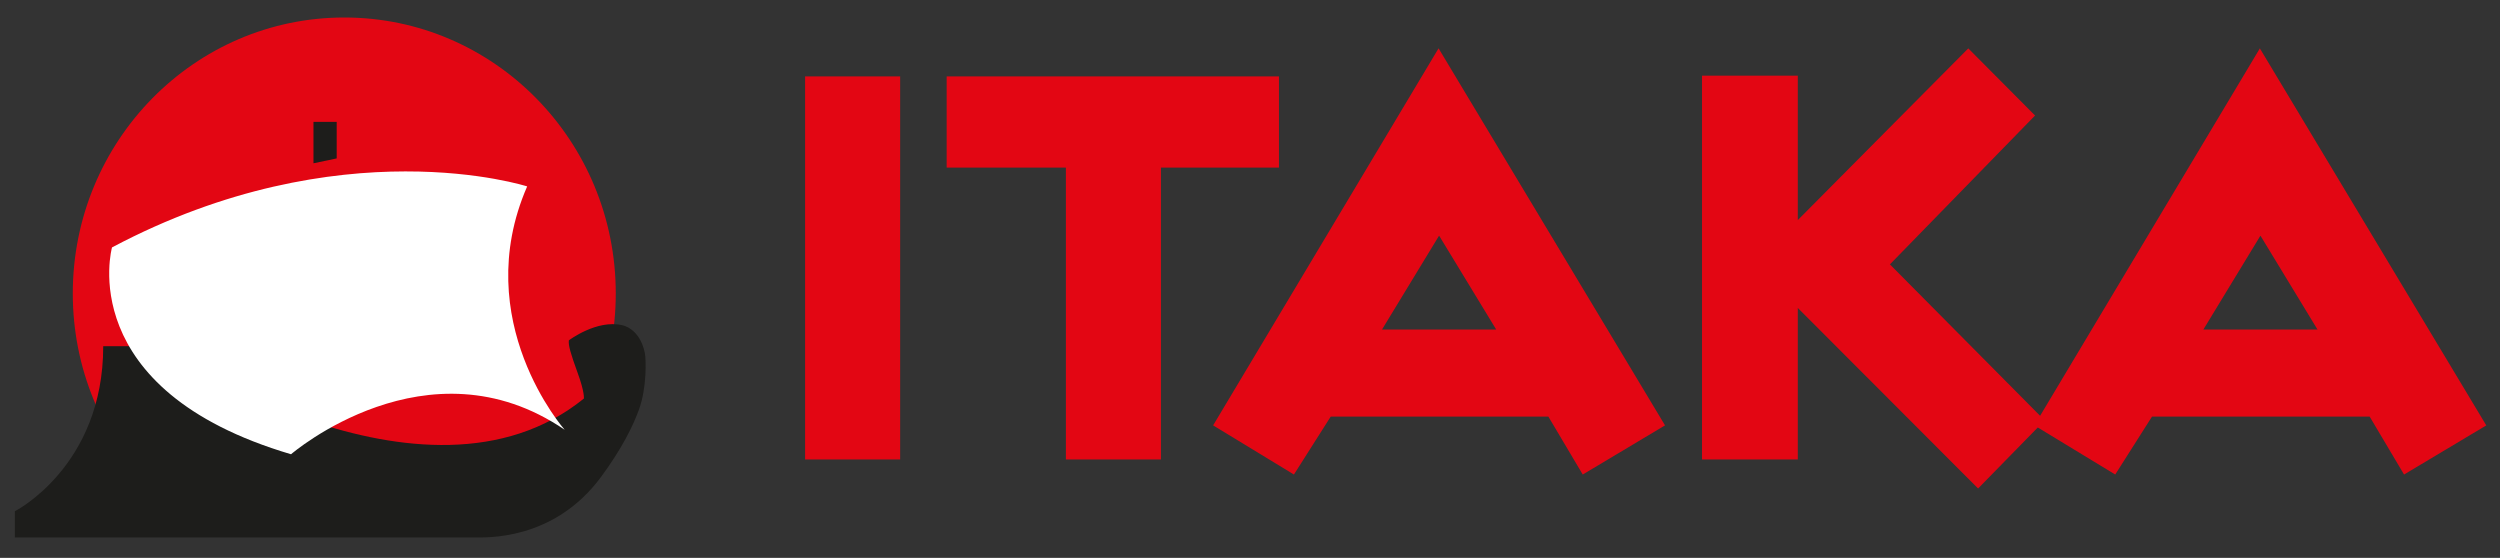
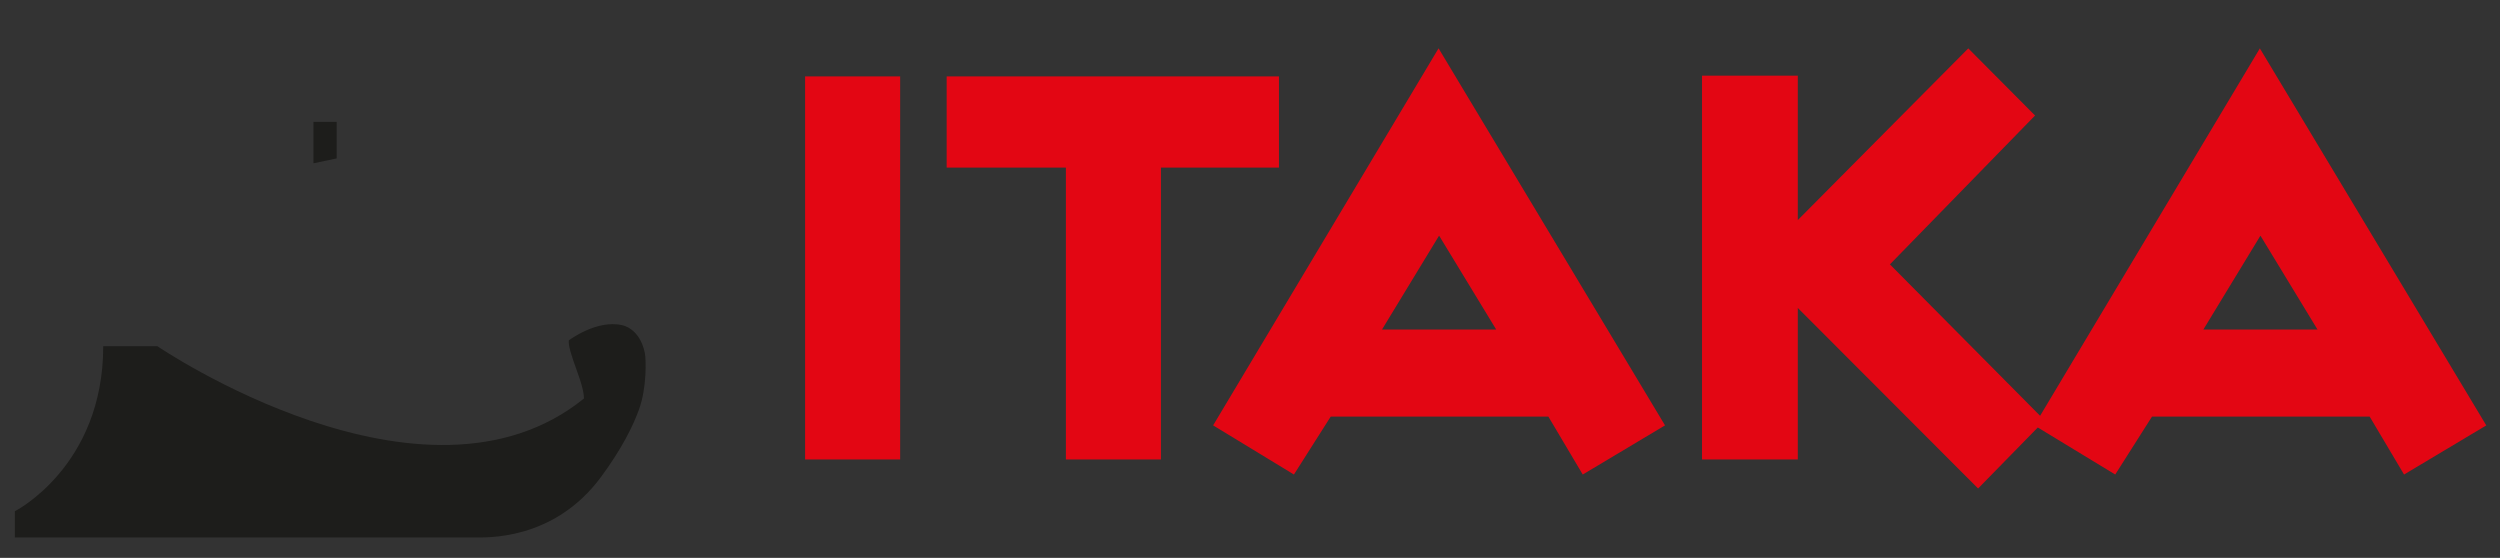
<svg xmlns="http://www.w3.org/2000/svg" width="121" height="27" viewBox="0 0 121 27" fill="none">
  <rect x="0" y="0" width="121" height="27" fill="#333333" stroke="none" />
  <g clip-path="url(#clip0_14_261)">
-     <path fill-rule="evenodd" clip-rule="evenodd" d="M26.071 23.527C28.38 21.12 29.803 17.831 29.803 14.204C29.803 6.827 23.921 0.847 16.664 0.847C9.407 0.847 3.523 6.827 3.523 14.204C3.523 17.831 4.947 21.119 7.254 23.527H26.071Z" fill="#E30613" />
    <path fill-rule="evenodd" clip-rule="evenodd" d="M4.995 16.755H7.615C7.615 16.755 20.526 25.547 28.26 19.29C28.26 19.29 28.303 18.99 27.959 18.05C27.616 17.111 27.498 16.691 27.533 16.473C27.533 16.473 28.883 15.451 30.114 15.74C30.114 15.74 30.966 15.872 31.212 17.095C31.273 17.398 31.306 18.765 30.934 19.801C30.645 20.607 30.105 21.707 29.096 23.076C26.792 26.205 23.477 26.012 22.909 26.012C22.341 26.012 0.718 26.014 0.718 26.014V24.744C0.718 24.744 4.996 22.578 4.996 16.755L4.995 16.755Z" fill="#1D1D1B" />
-     <path fill-rule="evenodd" clip-rule="evenodd" d="M5.421 11.975C5.421 11.975 3.503 18.857 14.086 21.986C14.086 21.986 20.702 16.276 27.331 20.802C27.331 20.802 22.677 15.536 25.515 9.022C25.515 9.022 16.491 6.103 5.421 11.975Z" fill="white" />
    <path fill-rule="evenodd" clip-rule="evenodd" d="M15.172 5.898H16.296V7.667L15.172 7.903V5.898Z" fill="#1D1D1B" />
    <path d="M38.967 3.698H43.567V22.238H38.967V3.698ZM61.901 8.112V3.698H45.818V8.112H51.589V22.238H56.189V8.112H61.901ZM69.628 2.342L80.587 20.588L76.605 22.967L74.942 20.165H64.405L62.626 22.967L58.715 20.588L69.625 2.342H69.628ZM69.651 11.406L66.889 15.949H72.416L69.653 11.406H69.651ZM120.338 20.588L116.356 22.967L114.693 20.165H104.156L102.377 22.967L98.629 20.69L95.74 23.643L87.013 14.904V22.238H82.377V3.662H87.013V10.652L95.265 2.342L98.497 5.591L91.472 12.796L98.741 20.125L109.377 2.342L120.335 20.588H120.338ZM112.167 15.949L109.405 11.406L106.643 15.949H112.17H112.167Z" fill="#E30613" />
  </g>
  <defs>
    <clipPath id="clip0_14_261">
      <rect width="120" height="26" fill="white" transform="translate(0.665 0.25)" />
    </clipPath>
  </defs>
</svg>